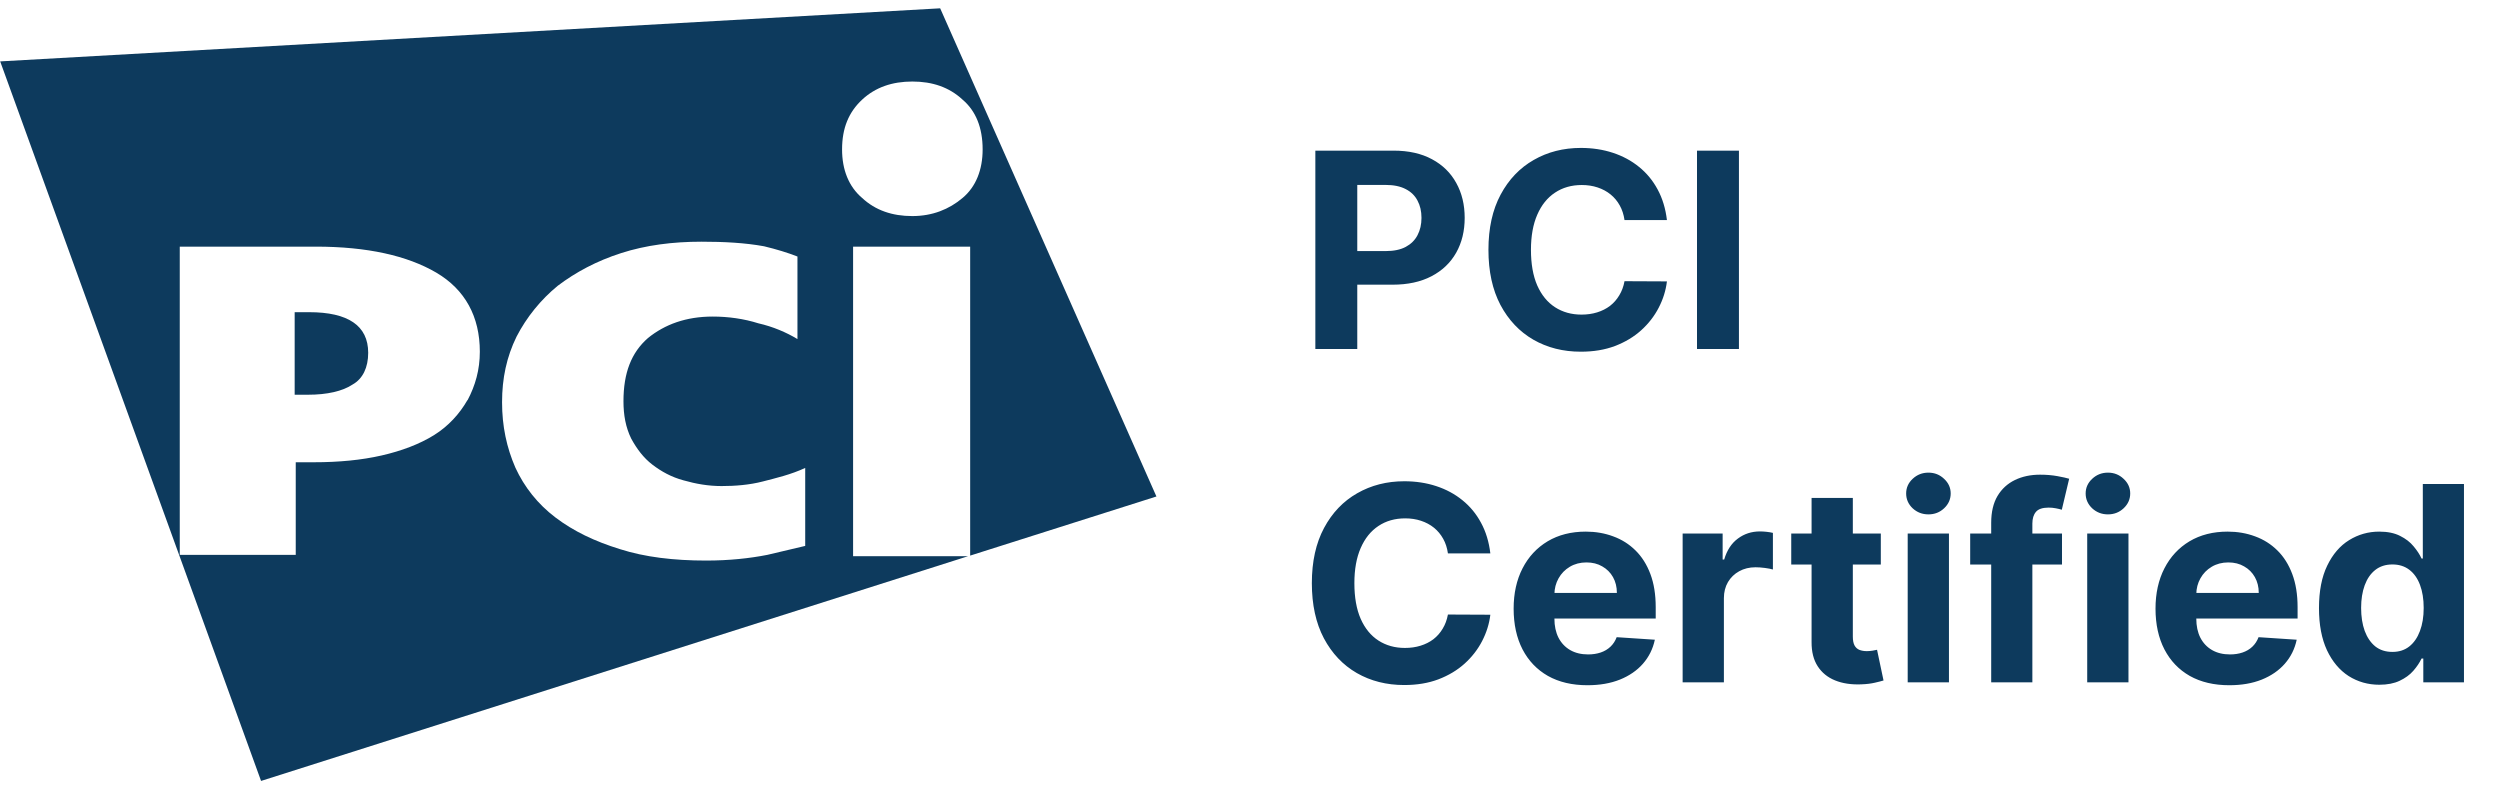
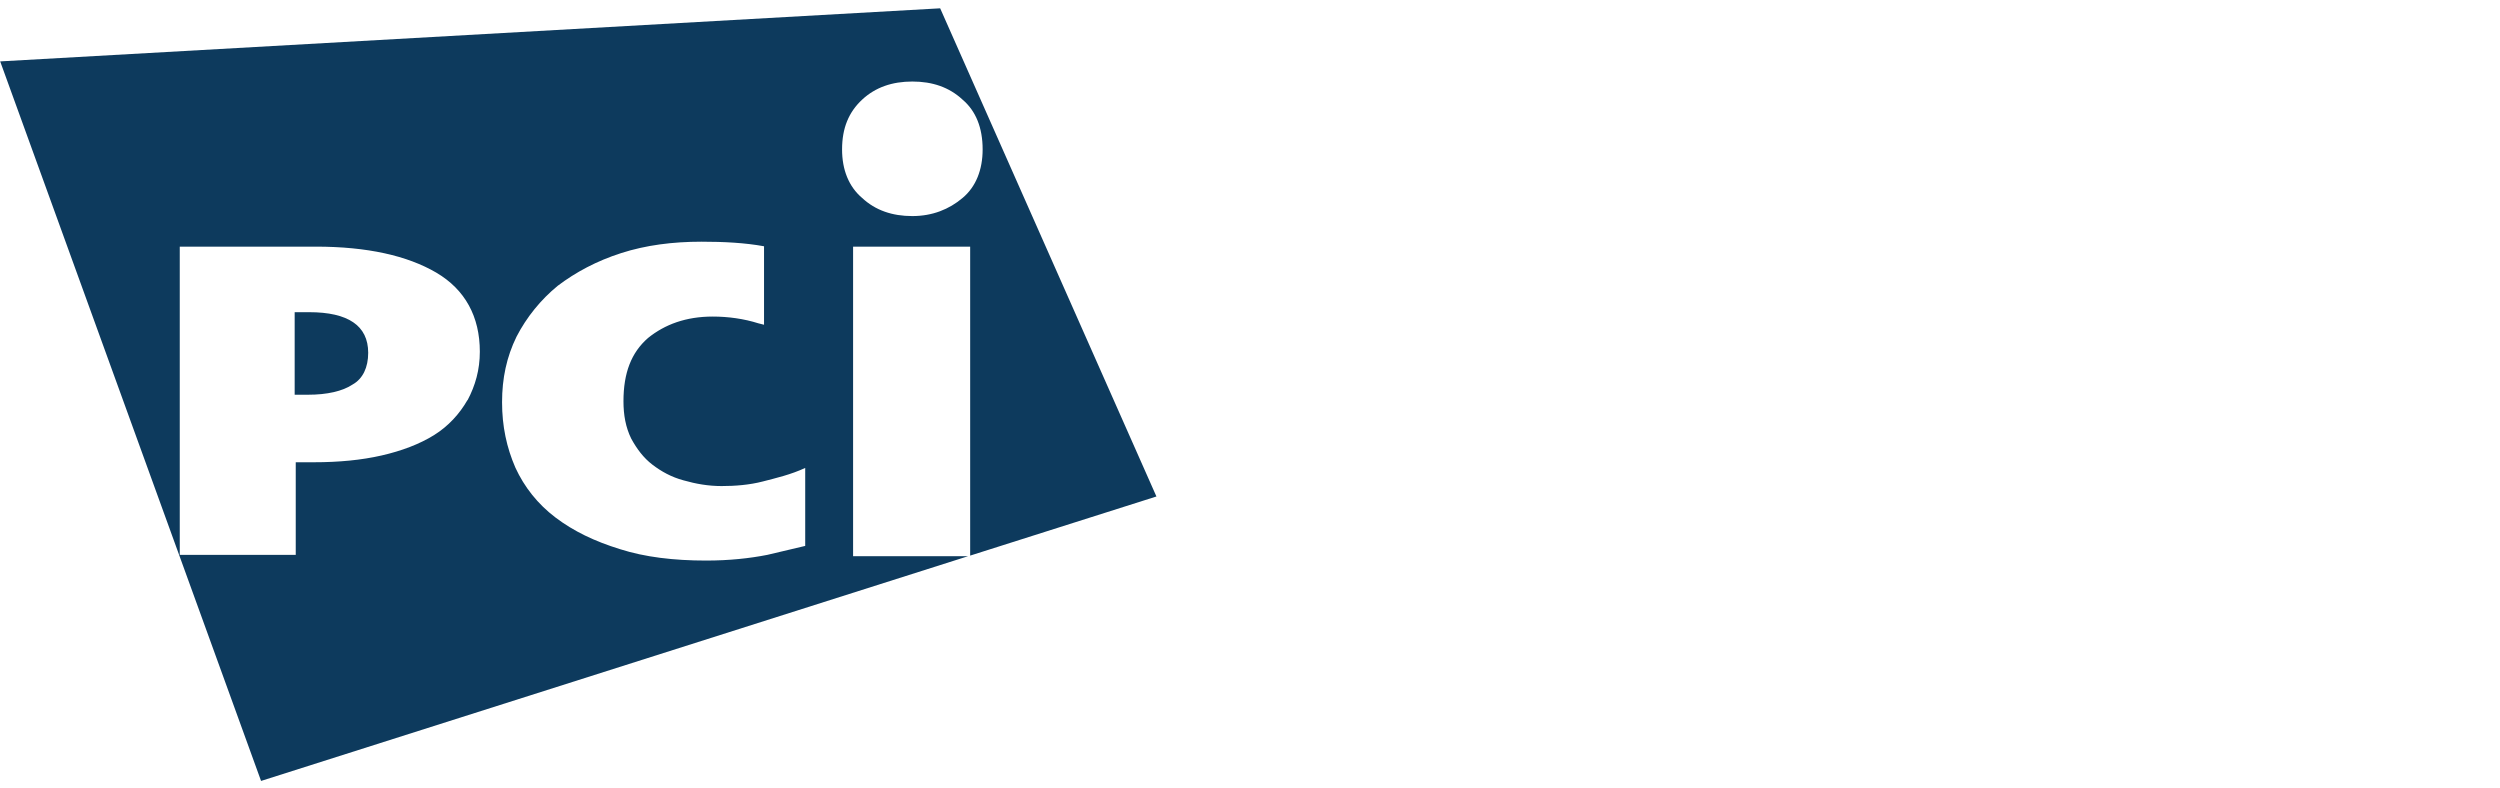
<svg xmlns="http://www.w3.org/2000/svg" width="165" height="52" viewBox="0 0 165 52" fill="none">
  <path d="M20.402 20.604H19.448V26.052H20.331C21.583 26.052 22.608 25.822 23.276 25.375C23.944 25.001 24.301 24.252 24.301 23.285C24.301 21.497 22.978 20.604 20.402 20.604Z" fill="#0D3A5D" />
-   <path d="M56.304 36.707V16.278H64.031V36.67L76.324 32.768L62.051 0.549L0.012 4.052L17.23 51.542L63.9 36.707H56.316H56.304ZM30.847 26.414C30.334 27.308 29.595 28.129 28.641 28.721C27.687 29.313 26.506 29.76 25.183 30.062C23.859 30.364 22.381 30.509 20.7 30.509H19.519V36.622H11.864V16.278H20.843C24.229 16.278 26.876 16.87 28.796 17.994C30.704 19.117 31.669 20.905 31.669 23.212C31.669 24.408 31.371 25.447 30.859 26.414H30.847ZM53.144 36.03L50.64 36.622C49.46 36.852 48.136 36.997 46.598 36.997C44.464 36.997 42.556 36.767 40.934 36.248C39.241 35.728 37.846 35.052 36.666 34.158C35.485 33.264 34.603 32.14 34.019 30.872C33.434 29.531 33.136 28.117 33.136 26.547C33.136 24.976 33.434 23.563 34.09 22.222C34.758 20.929 35.688 19.782 36.809 18.863C37.989 17.969 39.384 17.22 41.006 16.701C42.628 16.181 44.392 15.952 46.3 15.952C47.767 15.952 49.174 16.024 50.426 16.254C51.26 16.455 51.996 16.681 52.632 16.93V22.379C51.892 21.932 51.01 21.557 50.056 21.34C49.102 21.038 48.065 20.893 47.039 20.893C45.275 20.893 43.88 21.412 42.771 22.306C41.662 23.273 41.149 24.614 41.149 26.486C41.149 27.38 41.292 28.202 41.662 28.951C42.031 29.627 42.472 30.219 43.057 30.666C43.641 31.113 44.309 31.488 45.12 31.705C45.931 31.935 46.741 32.08 47.624 32.08C48.506 32.08 49.46 32.007 50.342 31.778C51.225 31.548 52.179 31.331 53.144 30.884V36.03ZM56.9 6.577C57.783 5.756 58.892 5.381 60.215 5.381C61.539 5.381 62.648 5.756 63.53 6.577C64.412 7.326 64.854 8.438 64.854 9.863C64.854 11.204 64.412 12.328 63.53 13.065C62.648 13.813 61.539 14.261 60.215 14.261C58.892 14.261 57.783 13.886 56.9 13.065C56.018 12.316 55.577 11.204 55.577 9.863C55.577 8.45 56.018 7.399 56.9 6.577Z" fill="#0D3A5D" />
-   <path d="M86.813 23.033V9.942H91.977C92.97 9.942 93.816 10.132 94.515 10.511C95.214 10.886 95.746 11.408 96.113 12.077C96.484 12.742 96.669 13.509 96.669 14.378C96.669 15.248 96.482 16.015 96.107 16.68C95.732 17.344 95.188 17.862 94.477 18.233C93.769 18.604 92.913 18.789 91.907 18.789H88.615V16.571H91.46C91.992 16.571 92.431 16.479 92.776 16.296C93.126 16.108 93.386 15.851 93.556 15.523C93.731 15.19 93.818 14.809 93.818 14.378C93.818 13.944 93.731 13.565 93.556 13.241C93.386 12.912 93.126 12.659 92.776 12.48C92.427 12.297 91.984 12.205 91.447 12.205H89.58V23.033H86.813ZM110.017 14.525H107.218C107.166 14.163 107.062 13.841 106.904 13.56C106.747 13.275 106.544 13.032 106.297 12.832C106.05 12.631 105.764 12.478 105.441 12.371C105.121 12.265 104.774 12.211 104.399 12.211C103.721 12.211 103.131 12.38 102.628 12.716C102.125 13.049 101.735 13.535 101.458 14.174C101.181 14.809 101.043 15.58 101.043 16.488C101.043 17.421 101.181 18.205 101.458 18.84C101.74 19.475 102.132 19.954 102.634 20.278C103.137 20.602 103.719 20.764 104.38 20.764C104.75 20.764 105.093 20.715 105.409 20.617C105.728 20.519 106.012 20.376 106.259 20.189C106.506 19.997 106.71 19.765 106.872 19.492C107.039 19.219 107.154 18.908 107.218 18.559L110.017 18.572C109.945 19.172 109.764 19.752 109.474 20.31C109.188 20.864 108.803 21.361 108.317 21.799C107.835 22.234 107.26 22.579 106.591 22.835C105.926 23.087 105.174 23.212 104.335 23.212C103.167 23.212 102.123 22.948 101.203 22.42C100.286 21.891 99.562 21.126 99.029 20.125C98.501 19.123 98.237 17.911 98.237 16.488C98.237 15.06 98.505 13.846 99.042 12.844C99.579 11.843 100.308 11.08 101.228 10.556C102.149 10.027 103.184 9.763 104.335 9.763C105.093 9.763 105.796 9.87 106.444 10.083C107.096 10.296 107.674 10.607 108.176 11.016C108.679 11.421 109.088 11.917 109.404 12.505C109.723 13.094 109.928 13.767 110.017 14.525ZM114.77 9.942V23.033H112.002V9.942H114.77ZM98.363 36.525H95.563C95.512 36.163 95.408 35.841 95.25 35.56C95.092 35.275 94.89 35.032 94.643 34.831C94.396 34.631 94.11 34.478 93.786 34.371C93.467 34.265 93.119 34.212 92.744 34.212C92.067 34.212 91.477 34.38 90.974 34.716C90.471 35.049 90.081 35.535 89.804 36.174C89.527 36.809 89.389 37.58 89.389 38.488C89.389 39.421 89.527 40.205 89.804 40.84C90.085 41.475 90.477 41.954 90.98 42.278C91.483 42.602 92.065 42.764 92.725 42.764C93.096 42.764 93.439 42.715 93.754 42.617C94.074 42.519 94.357 42.376 94.605 42.189C94.852 41.997 95.056 41.765 95.218 41.492C95.384 41.219 95.499 40.908 95.563 40.559L98.363 40.572C98.291 41.172 98.109 41.752 97.82 42.31C97.534 42.864 97.148 43.361 96.663 43.8C96.181 44.234 95.606 44.579 94.937 44.835C94.272 45.087 93.52 45.212 92.68 45.212C91.513 45.212 90.469 44.948 89.548 44.42C88.632 43.891 87.908 43.126 87.375 42.125C86.847 41.123 86.582 39.911 86.582 38.488C86.582 37.06 86.851 35.846 87.388 34.844C87.925 33.843 88.653 33.08 89.574 32.556C90.494 32.028 91.53 31.763 92.68 31.763C93.439 31.763 94.142 31.87 94.79 32.083C95.442 32.296 96.019 32.607 96.522 33.016C97.025 33.421 97.434 33.917 97.749 34.505C98.069 35.094 98.273 35.767 98.363 36.525ZM104.771 45.225C103.761 45.225 102.892 45.02 102.163 44.611C101.439 44.198 100.88 43.614 100.488 42.86C100.096 42.101 99.9 41.204 99.9 40.169C99.9 39.159 100.096 38.273 100.488 37.51C100.88 36.747 101.432 36.153 102.144 35.726C102.86 35.3 103.699 35.087 104.662 35.087C105.31 35.087 105.913 35.192 106.471 35.4C107.034 35.605 107.524 35.914 107.941 36.327C108.363 36.741 108.691 37.261 108.926 37.887C109.16 38.509 109.277 39.238 109.277 40.073V40.821H100.987V39.133H106.714C106.714 38.741 106.629 38.394 106.459 38.091C106.288 37.789 106.052 37.552 105.749 37.382C105.451 37.207 105.103 37.12 104.707 37.12C104.294 37.12 103.927 37.216 103.608 37.407C103.292 37.595 103.045 37.849 102.866 38.168C102.687 38.483 102.596 38.835 102.591 39.223V40.827C102.591 41.313 102.681 41.733 102.86 42.087C103.043 42.44 103.301 42.713 103.633 42.905C103.966 43.096 104.36 43.192 104.816 43.192C105.118 43.192 105.395 43.15 105.647 43.065C105.898 42.979 106.113 42.851 106.292 42.681C106.471 42.511 106.608 42.302 106.701 42.054L109.22 42.221C109.092 42.826 108.83 43.354 108.434 43.806C108.042 44.253 107.535 44.603 106.912 44.854C106.294 45.101 105.581 45.225 104.771 45.225ZM111.054 45.033V35.215H113.694V36.928H113.797C113.976 36.319 114.276 35.858 114.698 35.547C115.12 35.232 115.606 35.074 116.155 35.074C116.292 35.074 116.439 35.083 116.596 35.1C116.754 35.117 116.892 35.14 117.012 35.17V37.587C116.884 37.548 116.707 37.514 116.481 37.484C116.255 37.454 116.049 37.44 115.861 37.44C115.461 37.44 115.103 37.527 114.787 37.702C114.476 37.872 114.229 38.111 114.046 38.417C113.867 38.724 113.777 39.078 113.777 39.478V45.033H111.054ZM124.134 35.215V37.261H118.222V35.215H124.134ZM119.564 32.863H122.287V42.016C122.287 42.268 122.325 42.464 122.402 42.604C122.479 42.741 122.585 42.837 122.722 42.892C122.862 42.947 123.024 42.975 123.207 42.975C123.335 42.975 123.463 42.964 123.591 42.943C123.719 42.917 123.817 42.898 123.885 42.886L124.313 44.912C124.177 44.954 123.985 45.003 123.738 45.059C123.491 45.118 123.19 45.155 122.837 45.167C122.18 45.193 121.605 45.106 121.111 44.905C120.621 44.705 120.239 44.394 119.967 43.972C119.694 43.55 119.56 43.018 119.564 42.374V32.863ZM125.908 45.033V35.215H128.631V45.033H125.908ZM127.276 33.949C126.871 33.949 126.524 33.815 126.234 33.547C125.948 33.274 125.806 32.948 125.806 32.569C125.806 32.194 125.948 31.872 126.234 31.604C126.524 31.331 126.871 31.194 127.276 31.194C127.681 31.194 128.026 31.331 128.311 31.604C128.601 31.872 128.746 32.194 128.746 32.569C128.746 32.948 128.601 33.274 128.311 33.547C128.026 33.815 127.681 33.949 127.276 33.949ZM136.092 35.215V37.261H130.032V35.215H136.092ZM131.419 45.033V34.505C131.419 33.794 131.558 33.204 131.835 32.735C132.116 32.266 132.5 31.915 132.986 31.68C133.471 31.446 134.023 31.329 134.641 31.329C135.059 31.329 135.44 31.361 135.785 31.424C136.135 31.488 136.395 31.546 136.565 31.597L136.079 33.643C135.973 33.608 135.841 33.577 135.683 33.547C135.53 33.517 135.372 33.502 135.21 33.502C134.809 33.502 134.53 33.596 134.373 33.783C134.215 33.966 134.136 34.224 134.136 34.557V45.033H131.419ZM137.756 45.033V35.215H140.479V45.033H137.756ZM139.123 33.949C138.719 33.949 138.371 33.815 138.082 33.547C137.796 33.274 137.653 32.948 137.653 32.569C137.653 32.194 137.796 31.872 138.082 31.604C138.371 31.331 138.719 31.194 139.123 31.194C139.528 31.194 139.873 31.331 140.159 31.604C140.449 31.872 140.594 32.194 140.594 32.569C140.594 32.948 140.449 33.274 140.159 33.547C139.873 33.815 139.528 33.949 139.123 33.949ZM147.134 45.225C146.124 45.225 145.255 45.02 144.526 44.611C143.802 44.198 143.244 43.614 142.852 42.86C142.46 42.101 142.264 41.204 142.264 40.169C142.264 39.159 142.46 38.273 142.852 37.51C143.244 36.747 143.796 36.153 144.507 35.726C145.223 35.3 146.063 35.087 147.026 35.087C147.673 35.087 148.276 35.192 148.835 35.4C149.397 35.605 149.887 35.914 150.305 36.327C150.727 36.741 151.055 37.261 151.289 37.887C151.524 38.509 151.641 39.238 151.641 40.073V40.821H143.35V39.133H149.078C149.078 38.741 148.992 38.394 148.822 38.091C148.651 37.789 148.415 37.552 148.112 37.382C147.814 37.207 147.467 37.12 147.07 37.12C146.657 37.12 146.291 37.216 145.971 37.407C145.656 37.595 145.408 37.849 145.229 38.168C145.051 38.483 144.959 38.835 144.955 39.223V40.827C144.955 41.313 145.044 41.733 145.223 42.087C145.406 42.44 145.664 42.713 145.997 42.905C146.329 43.096 146.723 43.192 147.179 43.192C147.482 43.192 147.759 43.15 148.01 43.065C148.261 42.979 148.477 42.851 148.656 42.681C148.835 42.511 148.971 42.302 149.065 42.054L151.583 42.221C151.455 42.826 151.193 43.354 150.797 43.806C150.405 44.253 149.898 44.603 149.276 44.854C148.658 45.101 147.944 45.225 147.134 45.225ZM157.036 45.193C156.29 45.193 155.614 45.001 155.009 44.618C154.408 44.23 153.931 43.661 153.578 42.911C153.228 42.157 153.053 41.232 153.053 40.137C153.053 39.012 153.234 38.077 153.597 37.331C153.959 36.581 154.44 36.02 155.041 35.65C155.646 35.275 156.309 35.087 157.029 35.087C157.579 35.087 158.037 35.181 158.403 35.368C158.774 35.552 159.073 35.782 159.298 36.059C159.528 36.331 159.703 36.6 159.823 36.864H159.906V31.942H162.622V45.033H159.938V43.461H159.823C159.695 43.733 159.514 44.004 159.279 44.273C159.049 44.537 158.749 44.756 158.378 44.931C158.011 45.106 157.564 45.193 157.036 45.193ZM157.899 43.026C158.337 43.026 158.708 42.907 159.011 42.668C159.318 42.425 159.552 42.087 159.714 41.652C159.88 41.217 159.963 40.708 159.963 40.124C159.963 39.54 159.882 39.033 159.72 38.603C159.558 38.172 159.324 37.84 159.017 37.606C158.71 37.371 158.337 37.254 157.899 37.254C157.451 37.254 157.074 37.376 156.767 37.618C156.46 37.861 156.228 38.198 156.07 38.628C155.913 39.059 155.834 39.557 155.834 40.124C155.834 40.695 155.913 41.2 156.07 41.639C156.232 42.074 156.465 42.415 156.767 42.662C157.074 42.905 157.451 43.026 157.899 43.026Z" fill="#0D3A5D" />
+   <path d="M56.304 36.707V16.278H64.031V36.67L76.324 32.768L62.051 0.549L0.012 4.052L17.23 51.542L63.9 36.707H56.316H56.304ZM30.847 26.414C30.334 27.308 29.595 28.129 28.641 28.721C27.687 29.313 26.506 29.76 25.183 30.062C23.859 30.364 22.381 30.509 20.7 30.509H19.519V36.622H11.864V16.278H20.843C24.229 16.278 26.876 16.87 28.796 17.994C30.704 19.117 31.669 20.905 31.669 23.212C31.669 24.408 31.371 25.447 30.859 26.414H30.847ZM53.144 36.03L50.64 36.622C49.46 36.852 48.136 36.997 46.598 36.997C44.464 36.997 42.556 36.767 40.934 36.248C39.241 35.728 37.846 35.052 36.666 34.158C35.485 33.264 34.603 32.14 34.019 30.872C33.434 29.531 33.136 28.117 33.136 26.547C33.136 24.976 33.434 23.563 34.09 22.222C34.758 20.929 35.688 19.782 36.809 18.863C37.989 17.969 39.384 17.22 41.006 16.701C42.628 16.181 44.392 15.952 46.3 15.952C47.767 15.952 49.174 16.024 50.426 16.254V22.379C51.892 21.932 51.01 21.557 50.056 21.34C49.102 21.038 48.065 20.893 47.039 20.893C45.275 20.893 43.88 21.412 42.771 22.306C41.662 23.273 41.149 24.614 41.149 26.486C41.149 27.38 41.292 28.202 41.662 28.951C42.031 29.627 42.472 30.219 43.057 30.666C43.641 31.113 44.309 31.488 45.12 31.705C45.931 31.935 46.741 32.08 47.624 32.08C48.506 32.08 49.46 32.007 50.342 31.778C51.225 31.548 52.179 31.331 53.144 30.884V36.03ZM56.9 6.577C57.783 5.756 58.892 5.381 60.215 5.381C61.539 5.381 62.648 5.756 63.53 6.577C64.412 7.326 64.854 8.438 64.854 9.863C64.854 11.204 64.412 12.328 63.53 13.065C62.648 13.813 61.539 14.261 60.215 14.261C58.892 14.261 57.783 13.886 56.9 13.065C56.018 12.316 55.577 11.204 55.577 9.863C55.577 8.45 56.018 7.399 56.9 6.577Z" fill="#0D3A5D" />
</svg>